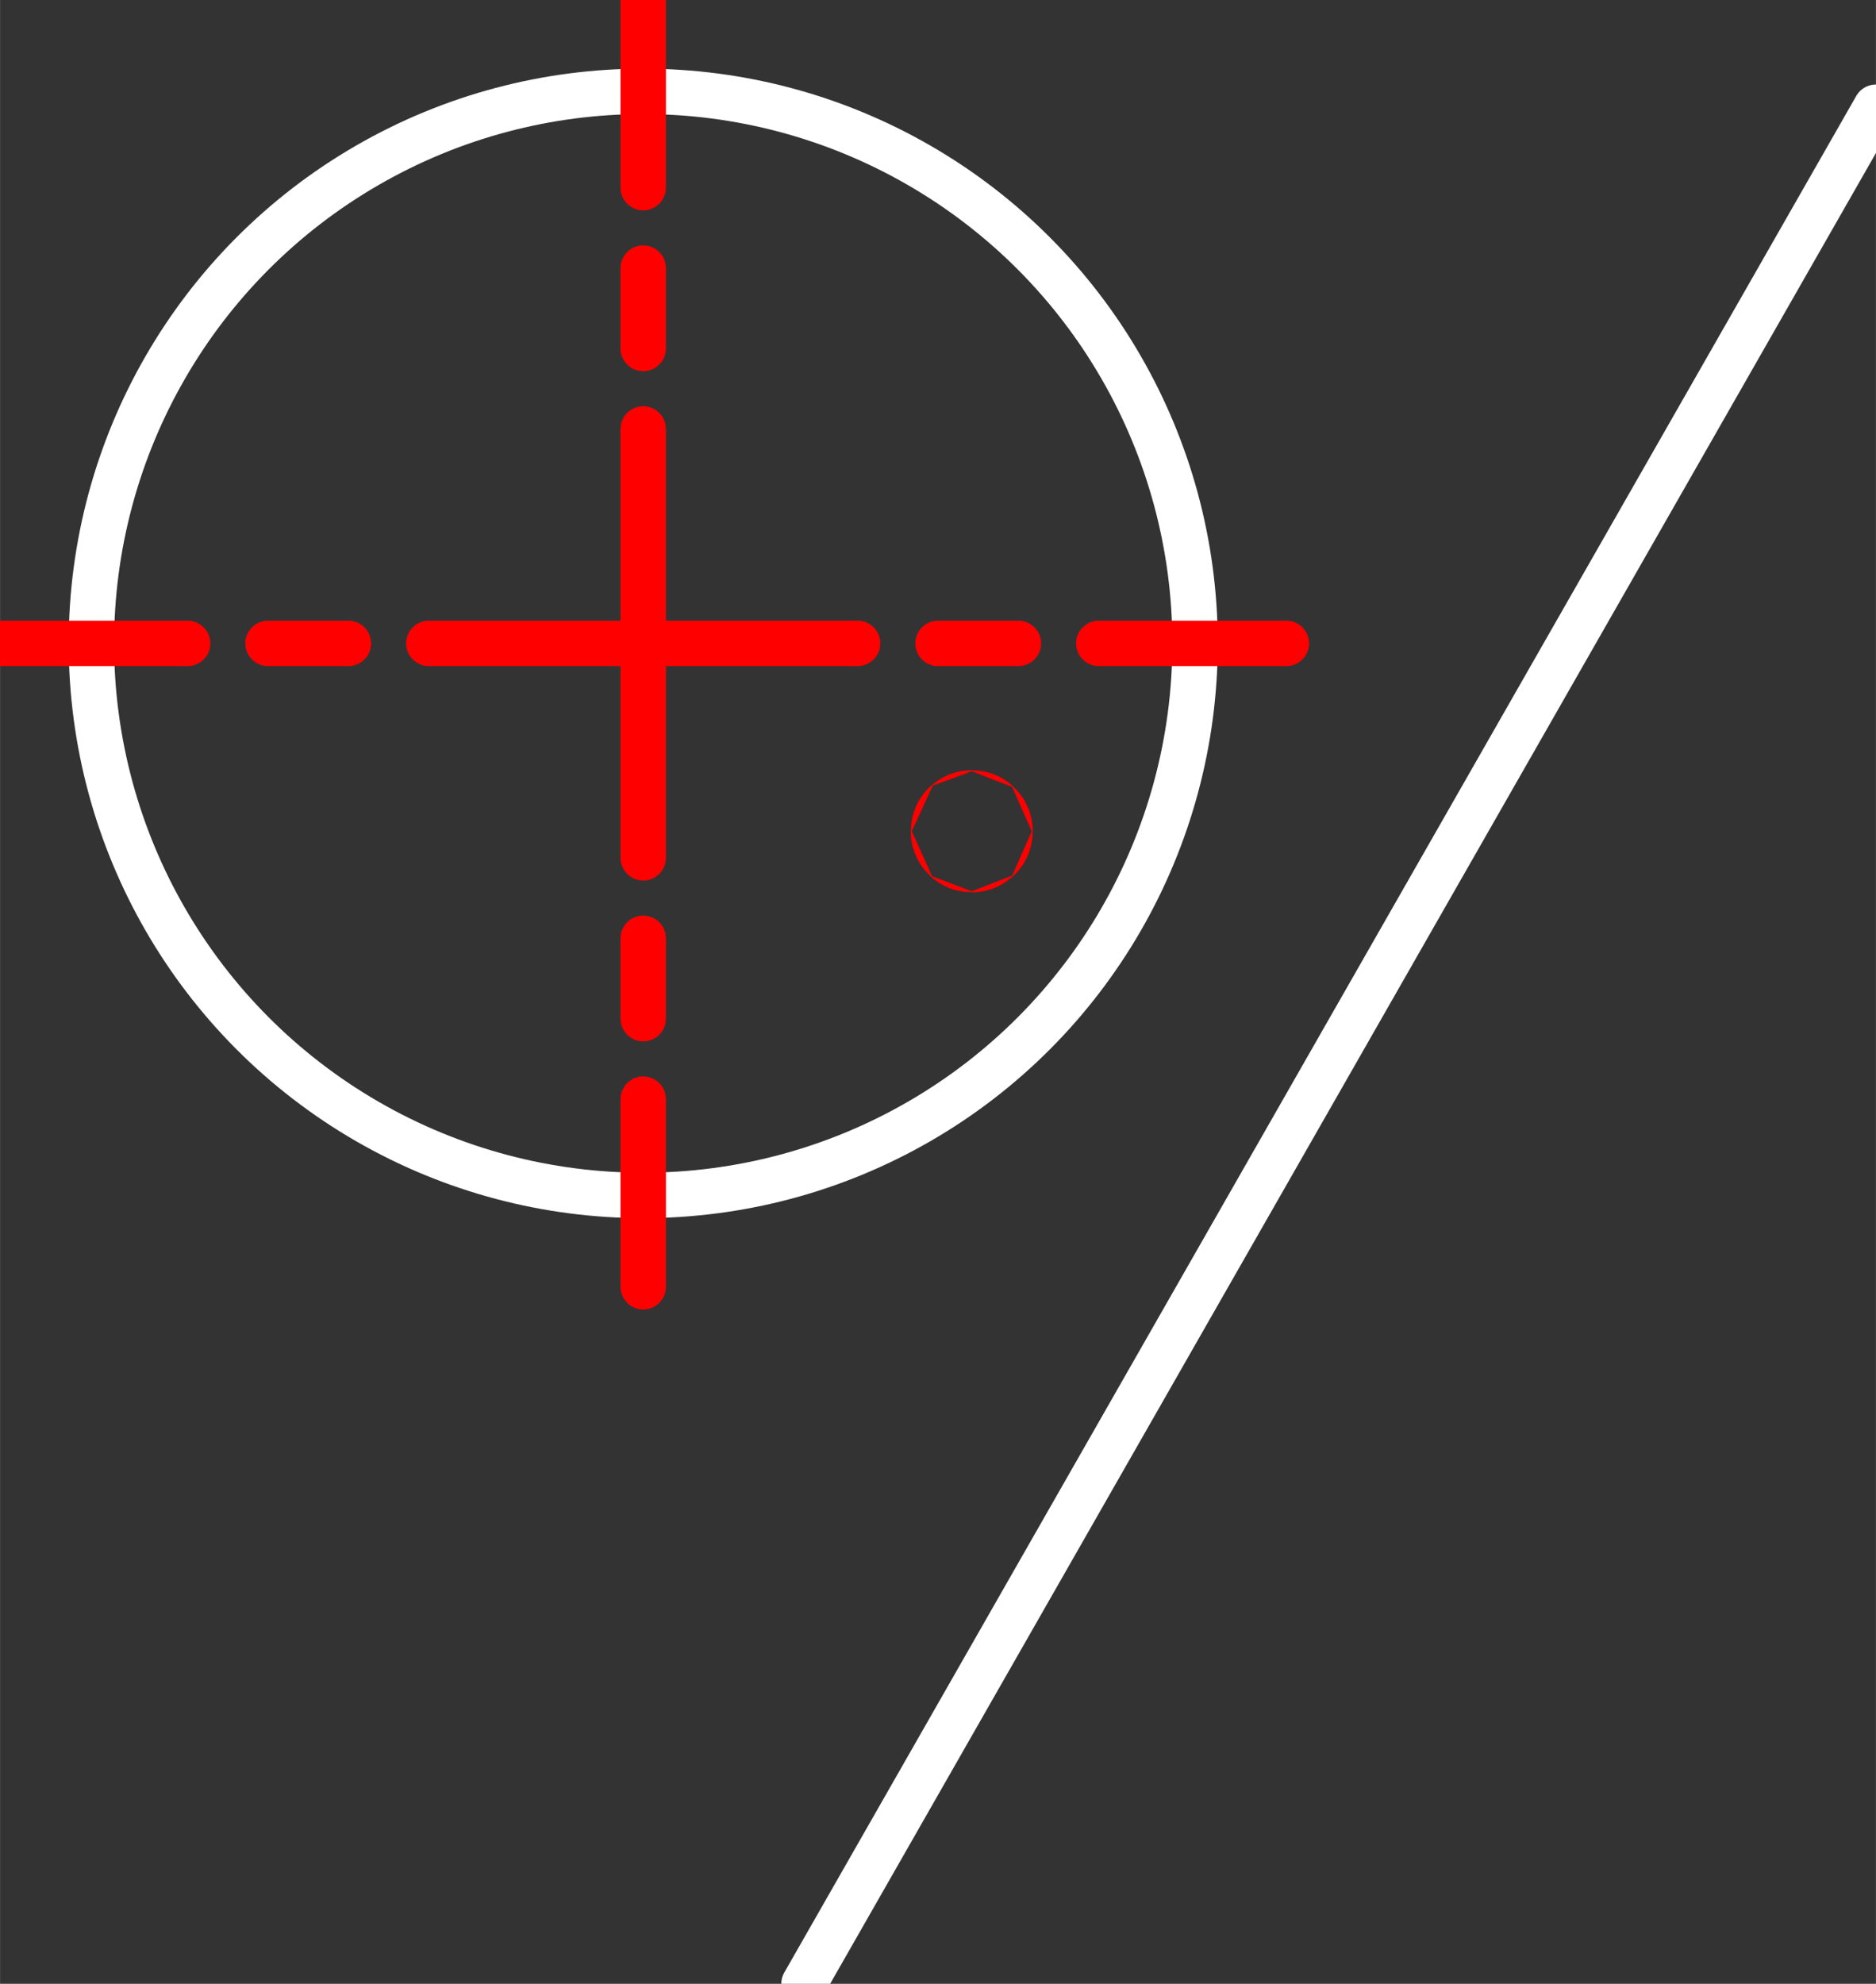
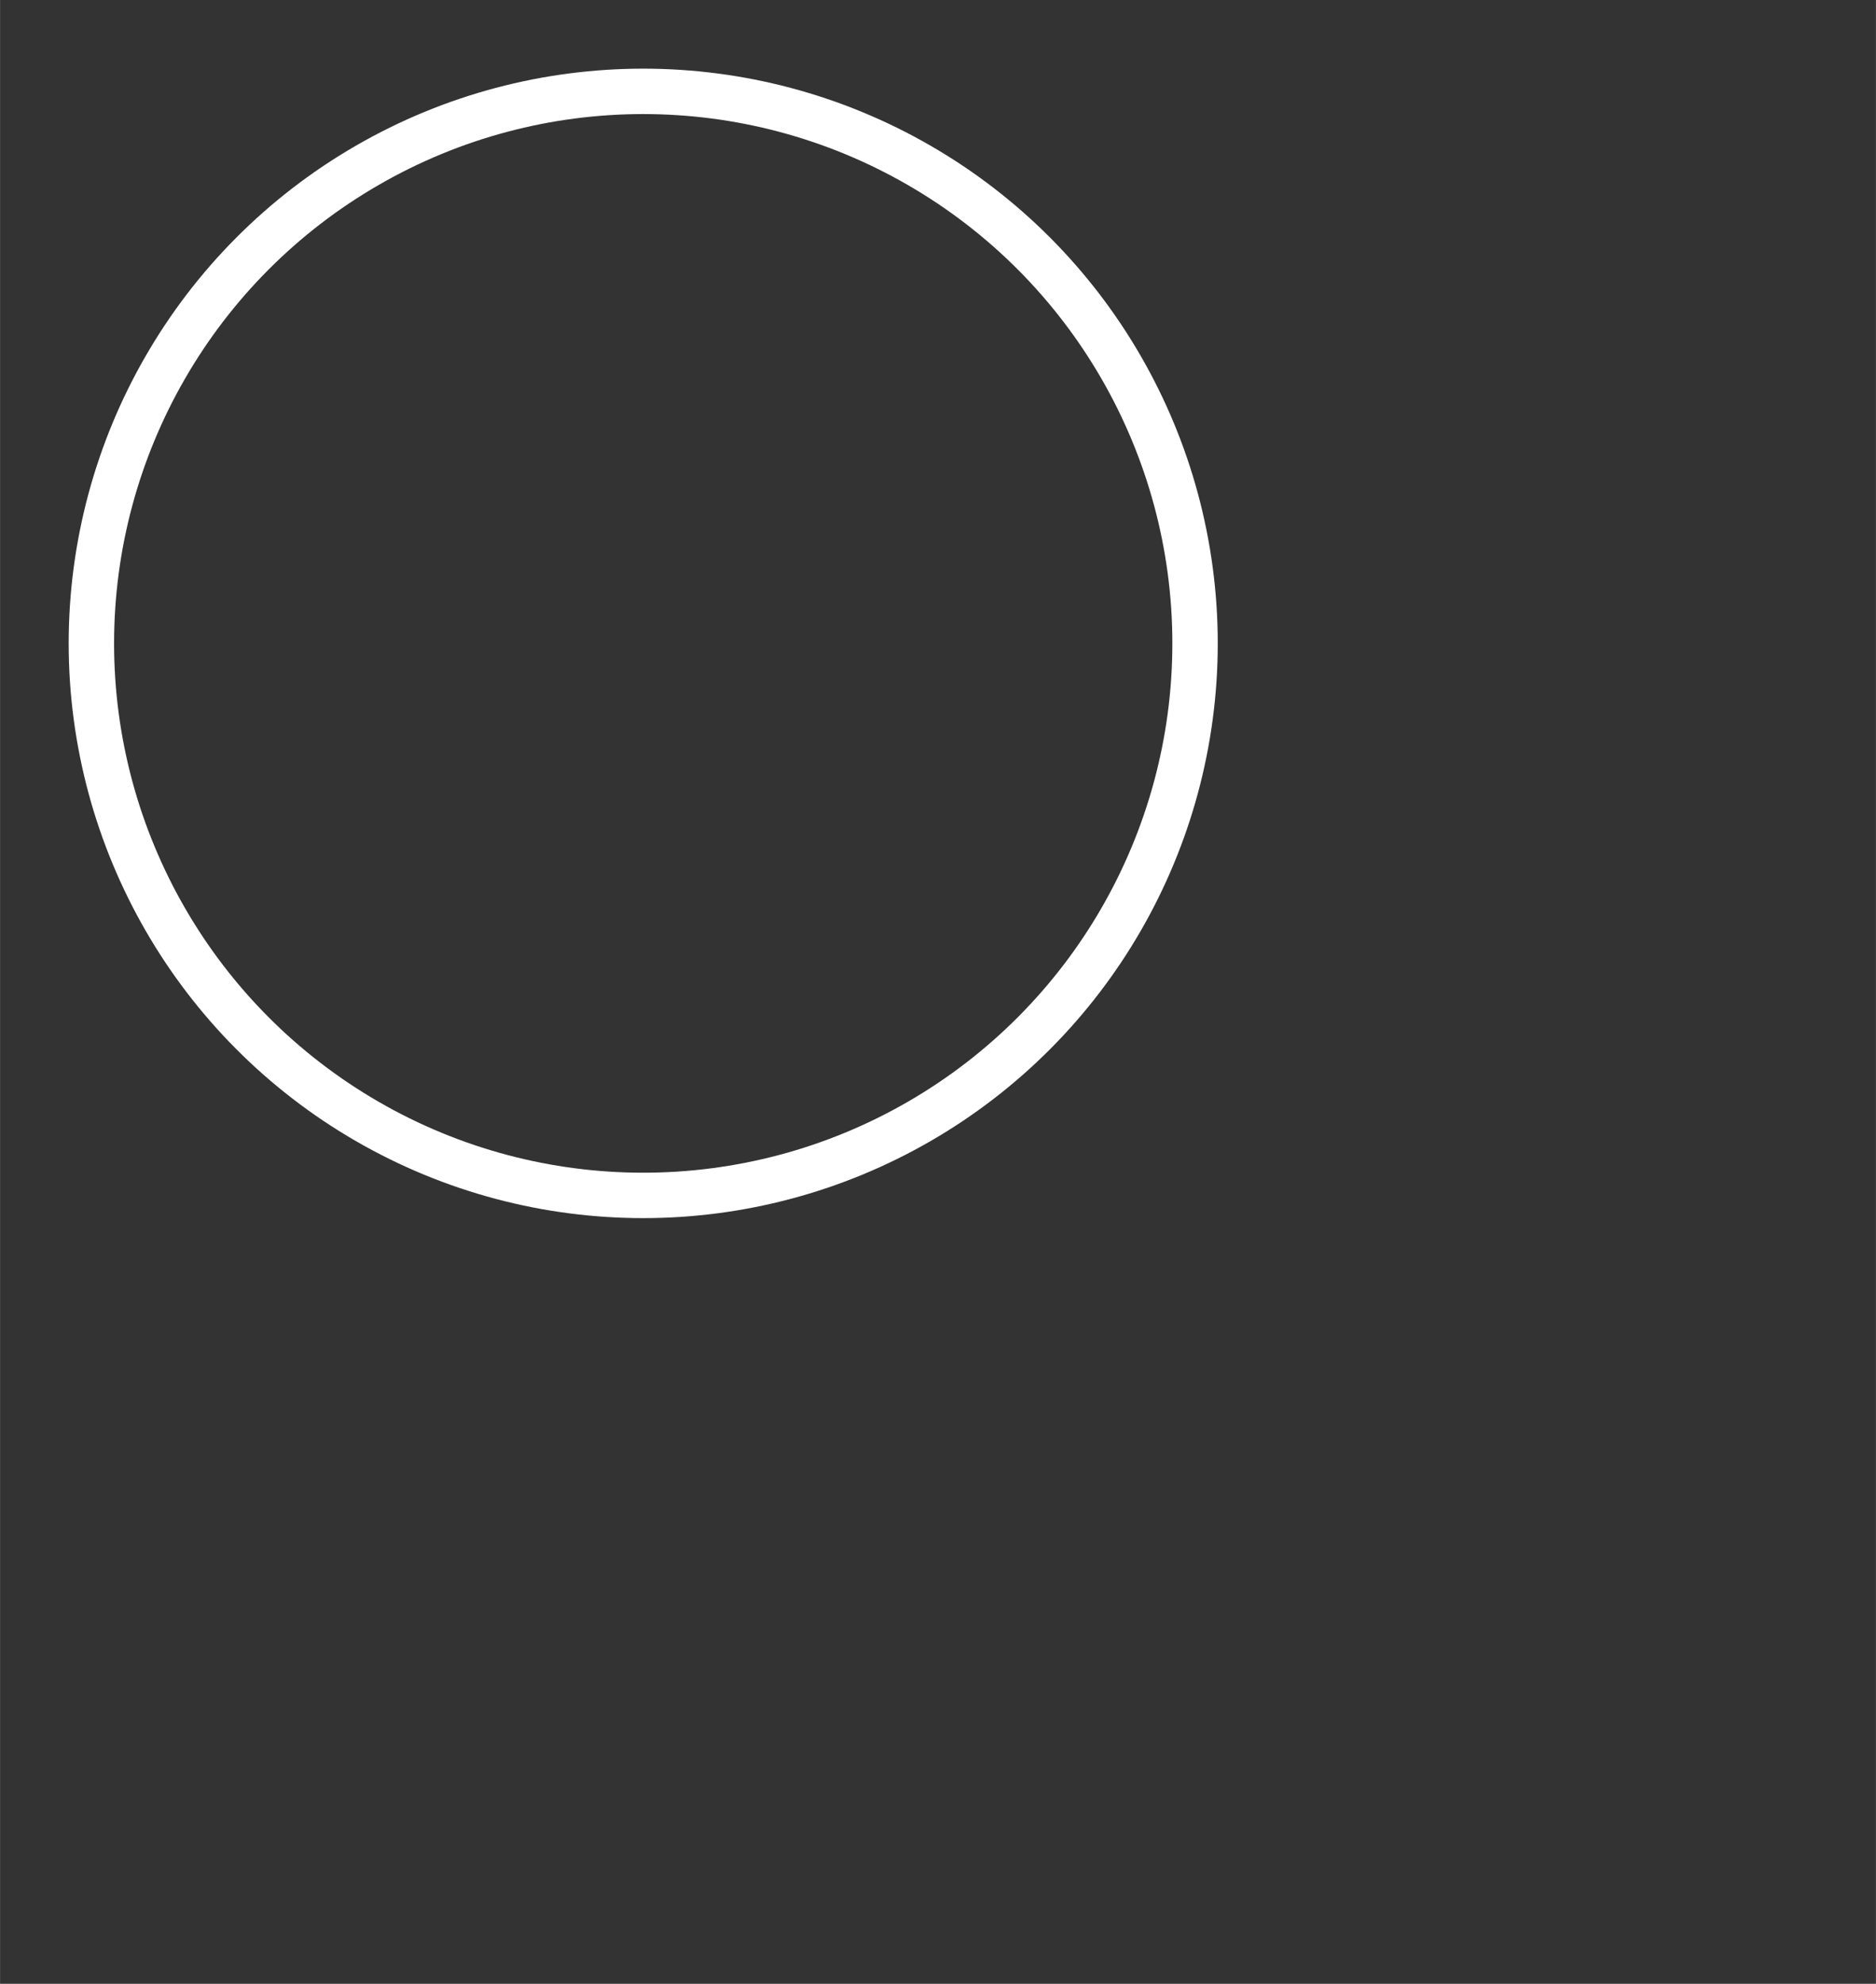
<svg xmlns="http://www.w3.org/2000/svg" width="124.02" height="131.1" viewBox="18 -42 35 37" style="fill:none;stroke-linecap:round;stroke-linejoin:round">
  <rect x="18" y="-42" width="35" height="37" fill="#333333" stroke="none" />
  <g transform="scale(1-1)">
    <g style="stroke:#fff;stroke-width:.847">
      <circle cx="30" cy="30" r="10.296" />
-       <path d="m33 5l20 35" />
    </g>
    <g style="stroke:#f00">
-       <circle cx="36.13" cy="26.496" r=".01" style="stroke-width:2.258" />
      <g style="stroke-width:.847">
-         <path d="m30 42v-3.5m0-1.5v-1.5m0-1.5v-8m0-1.5v-1.5m0-1.5v-3.5" />
-         <path d="m42 30h-3.5m-1.5 0h-1.5m-1.5 0h-8m-1.5 0h-1.5m-1.5 0h-3.5" />
-       </g>
+         </g>
    </g>
  </g>
</svg>